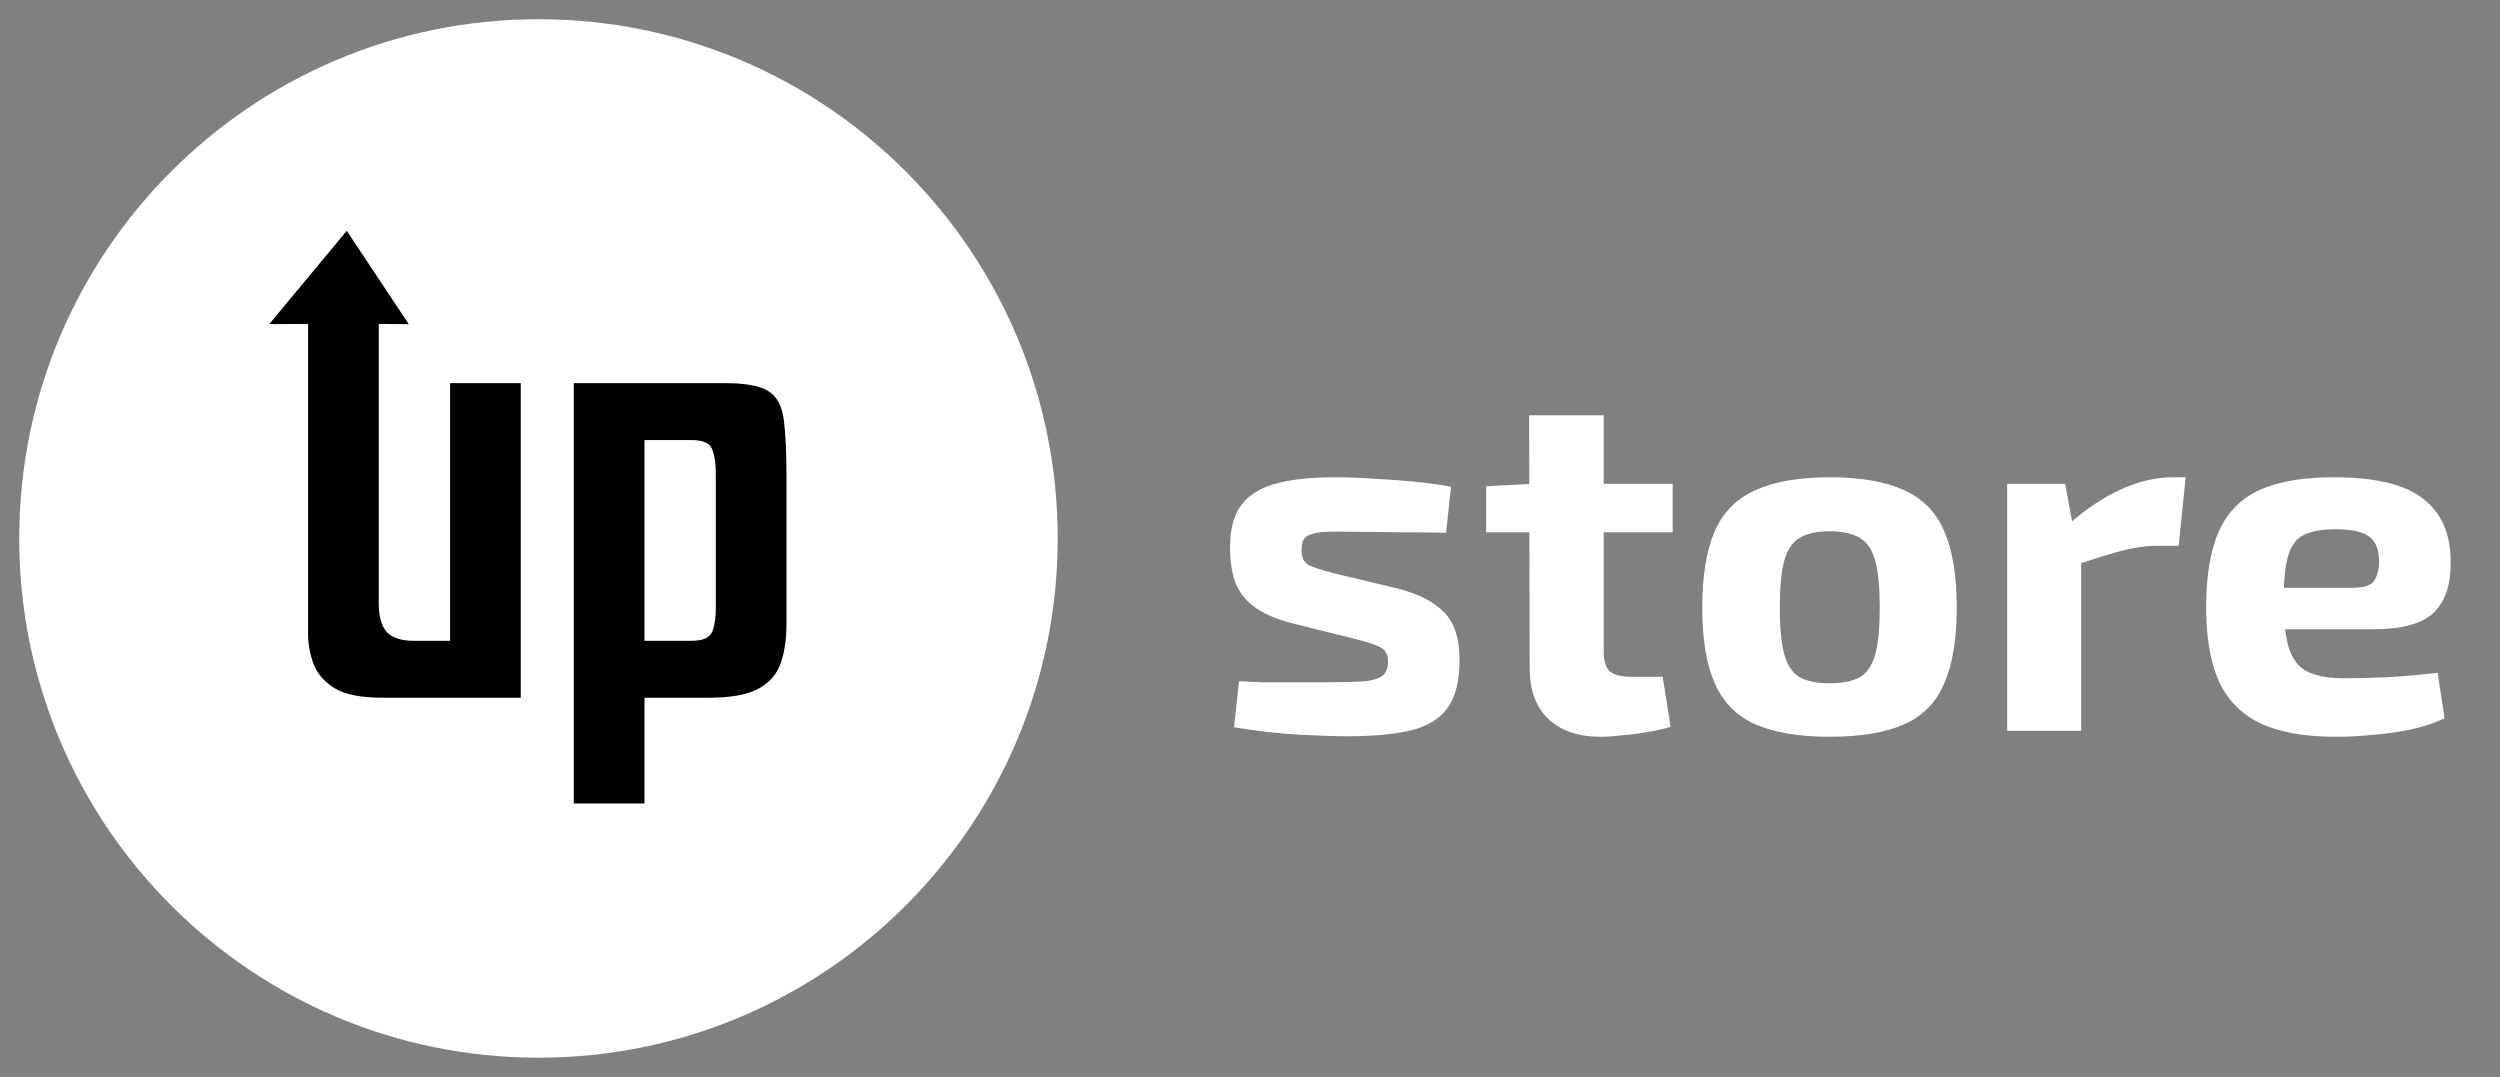
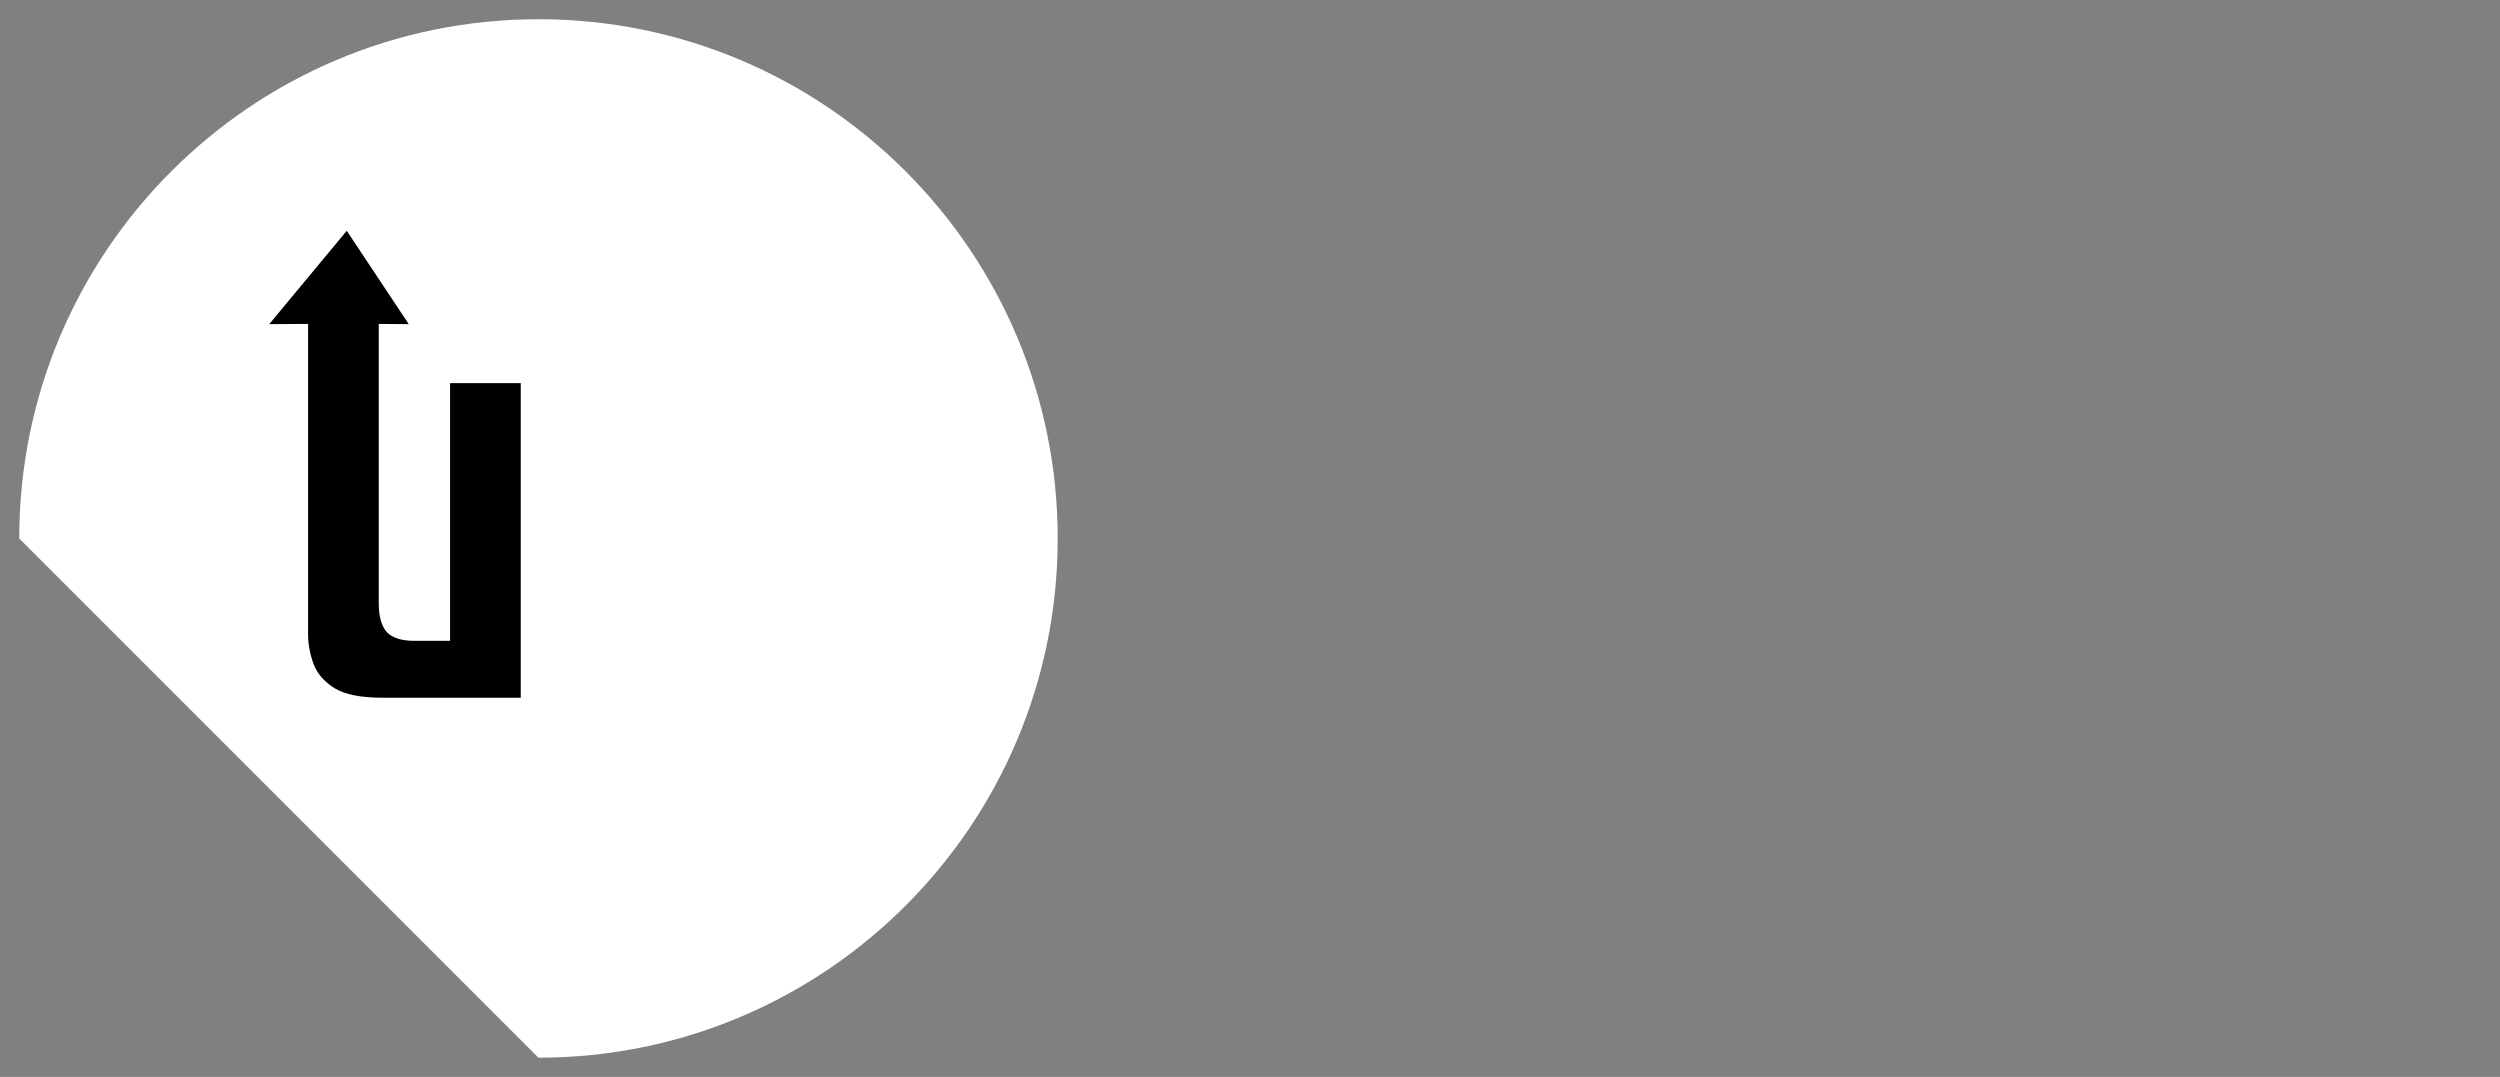
<svg xmlns="http://www.w3.org/2000/svg" width="130" height="56" viewBox="0 0 130 56" fill="none">
  <rect x="0" y="0" width="130" height="56" fill="#808080" stroke="none" />
-   <path d="M28 55C42.912 55 55 42.912 55 28C55 13.088 42.912 1 28 1C13.088 1 1 13.088 1 28C1 42.912 13.088 55 28 55Z" fill="white" />
-   <path d="M69.448 24.818C70.072 24.818 70.748 24.844 71.476 24.896C72.204 24.931 72.915 24.983 73.608 25.052C74.301 25.122 74.917 25.208 75.454 25.312L75.194 27.704C74.362 27.687 73.521 27.678 72.672 27.678C71.84 27.661 71.025 27.652 70.228 27.652C69.552 27.635 69.032 27.643 68.668 27.678C68.304 27.713 68.044 27.799 67.888 27.938C67.749 28.059 67.68 28.285 67.68 28.614C67.68 28.995 67.81 29.256 68.07 29.394C68.33 29.515 68.763 29.654 69.37 29.81L72.724 30.616C73.799 30.893 74.596 31.309 75.116 31.864C75.636 32.401 75.896 33.216 75.896 34.308C75.896 35.383 75.697 36.206 75.298 36.778C74.899 37.35 74.267 37.749 73.4 37.974C72.533 38.182 71.415 38.286 70.046 38.286C69.509 38.286 68.711 38.26 67.654 38.208C66.597 38.156 65.435 38.026 64.17 37.818L64.43 35.426C64.742 35.444 65.141 35.461 65.626 35.478C66.111 35.478 66.64 35.478 67.212 35.478C67.784 35.478 68.356 35.478 68.928 35.478C69.812 35.478 70.488 35.461 70.956 35.426C71.424 35.374 71.745 35.27 71.918 35.114C72.091 34.958 72.178 34.724 72.178 34.412C72.178 34.031 72.031 33.771 71.736 33.632C71.441 33.493 70.973 33.346 70.332 33.19L67.082 32.384C66.267 32.159 65.635 31.873 65.184 31.526C64.733 31.18 64.413 30.755 64.222 30.252C64.049 29.75 63.962 29.151 63.962 28.458C63.962 27.574 64.135 26.872 64.482 26.352C64.846 25.815 65.427 25.425 66.224 25.182C67.039 24.939 68.113 24.818 69.448 24.818ZM83.391 21.594V33.892C83.391 34.36 83.495 34.698 83.703 34.906C83.928 35.097 84.292 35.192 84.794 35.192H86.459L86.874 37.792C86.562 37.896 86.181 37.983 85.731 38.052C85.28 38.139 84.829 38.2 84.379 38.234C83.928 38.286 83.546 38.312 83.234 38.312C82.073 38.312 81.163 38 80.504 37.376C79.863 36.752 79.543 35.877 79.543 34.75L79.516 21.594H83.391ZM86.978 25.156V27.678H77.281V25.286L79.776 25.156H86.978ZM95.147 24.818C96.759 24.818 98.05 25.044 99.021 25.494C99.991 25.927 100.685 26.638 101.101 27.626C101.534 28.614 101.751 29.94 101.751 31.604C101.751 33.233 101.534 34.542 101.101 35.53C100.685 36.518 99.991 37.229 99.021 37.662C98.05 38.096 96.759 38.312 95.147 38.312C93.552 38.312 92.261 38.096 91.273 37.662C90.302 37.229 89.6 36.518 89.167 35.53C88.733 34.542 88.517 33.233 88.517 31.604C88.517 29.94 88.733 28.614 89.167 27.626C89.6 26.638 90.302 25.927 91.273 25.494C92.261 25.044 93.552 24.818 95.147 24.818ZM95.147 27.626C94.488 27.626 93.968 27.739 93.587 27.964C93.205 28.189 92.937 28.588 92.781 29.16C92.625 29.732 92.547 30.547 92.547 31.604C92.547 32.644 92.625 33.45 92.781 34.022C92.937 34.594 93.205 34.993 93.587 35.218C93.968 35.426 94.488 35.53 95.147 35.53C95.805 35.53 96.325 35.426 96.707 35.218C97.088 34.993 97.357 34.594 97.513 34.022C97.669 33.45 97.747 32.644 97.747 31.604C97.747 30.547 97.669 29.732 97.513 29.16C97.357 28.588 97.088 28.189 96.707 27.964C96.325 27.739 95.805 27.626 95.147 27.626ZM107.389 25.156L107.857 27.704L108.221 28.042V38H104.373V25.156H107.389ZM113.655 24.818L113.291 28.38H112.225C111.618 28.38 110.985 28.467 110.327 28.64C109.668 28.814 108.836 29.073 107.831 29.42L107.571 27.262C108.472 26.465 109.382 25.858 110.301 25.442C111.219 25.026 112.112 24.818 112.979 24.818H113.655ZM121.349 24.818C123.516 24.818 125.067 25.191 126.003 25.936C126.956 26.664 127.433 27.756 127.433 29.212C127.45 30.391 127.156 31.275 126.549 31.864C125.942 32.436 124.894 32.722 123.403 32.722H116.227V30.564H122.337C122.926 30.564 123.299 30.443 123.455 30.2C123.628 29.94 123.715 29.585 123.715 29.134C123.698 28.527 123.516 28.111 123.169 27.886C122.84 27.643 122.276 27.522 121.479 27.522C120.768 27.522 120.214 27.617 119.815 27.808C119.416 27.999 119.139 28.363 118.983 28.9C118.827 29.438 118.749 30.218 118.749 31.24C118.749 32.315 118.844 33.147 119.035 33.736C119.226 34.308 119.546 34.707 119.997 34.932C120.465 35.157 121.106 35.27 121.921 35.27C122.51 35.27 123.238 35.253 124.105 35.218C124.989 35.166 125.873 35.088 126.757 34.984L127.121 37.35C126.618 37.593 126.046 37.783 125.405 37.922C124.764 38.061 124.105 38.156 123.429 38.208C122.753 38.278 122.103 38.312 121.479 38.312C119.85 38.312 118.532 38.078 117.527 37.61C116.539 37.125 115.82 36.388 115.369 35.4C114.936 34.412 114.719 33.147 114.719 31.604C114.719 29.923 114.944 28.588 115.395 27.6C115.846 26.612 116.556 25.901 117.527 25.468C118.498 25.035 119.772 24.818 121.349 24.818Z" fill="white" />
-   <path d="M29.837 19.924H37.707C38.77 19.924 39.522 20.063 39.961 20.341C40.4 20.62 40.666 21.119 40.758 21.838C40.85 22.534 40.897 23.509 40.897 24.761V32.383C40.897 33.288 40.781 34.031 40.55 34.611C40.319 35.167 39.914 35.585 39.337 35.864C38.759 36.142 37.938 36.281 36.875 36.281H33.512V41.78H29.837V19.924ZM33.512 22.882V33.323H35.939C36.309 33.323 36.586 33.265 36.771 33.149C36.956 33.033 37.071 32.847 37.118 32.592C37.187 32.337 37.222 32.012 37.222 31.617V24.692C37.222 24.158 37.175 23.764 37.083 23.509C37.014 23.253 36.886 23.091 36.702 23.021C36.54 22.928 36.274 22.882 35.904 22.882H33.512Z" fill="black" />
+   <path d="M28 55C42.912 55 55 42.912 55 28C55 13.088 42.912 1 28 1C13.088 1 1 13.088 1 28Z" fill="white" />
  <path d="M19.868 36.281C18.782 36.281 17.961 36.119 17.407 35.794C16.852 35.446 16.482 35.017 16.297 34.506C16.112 33.996 16.02 33.485 16.02 32.975V23.904V16.843L14 16.856L18.031 12L21.256 16.856L19.695 16.843V21.687V31.374C19.695 32.047 19.833 32.545 20.111 32.87C20.411 33.172 20.885 33.323 21.532 33.323H23.404V19.924H27.079V36.281H19.868Z" fill="black" />
</svg>